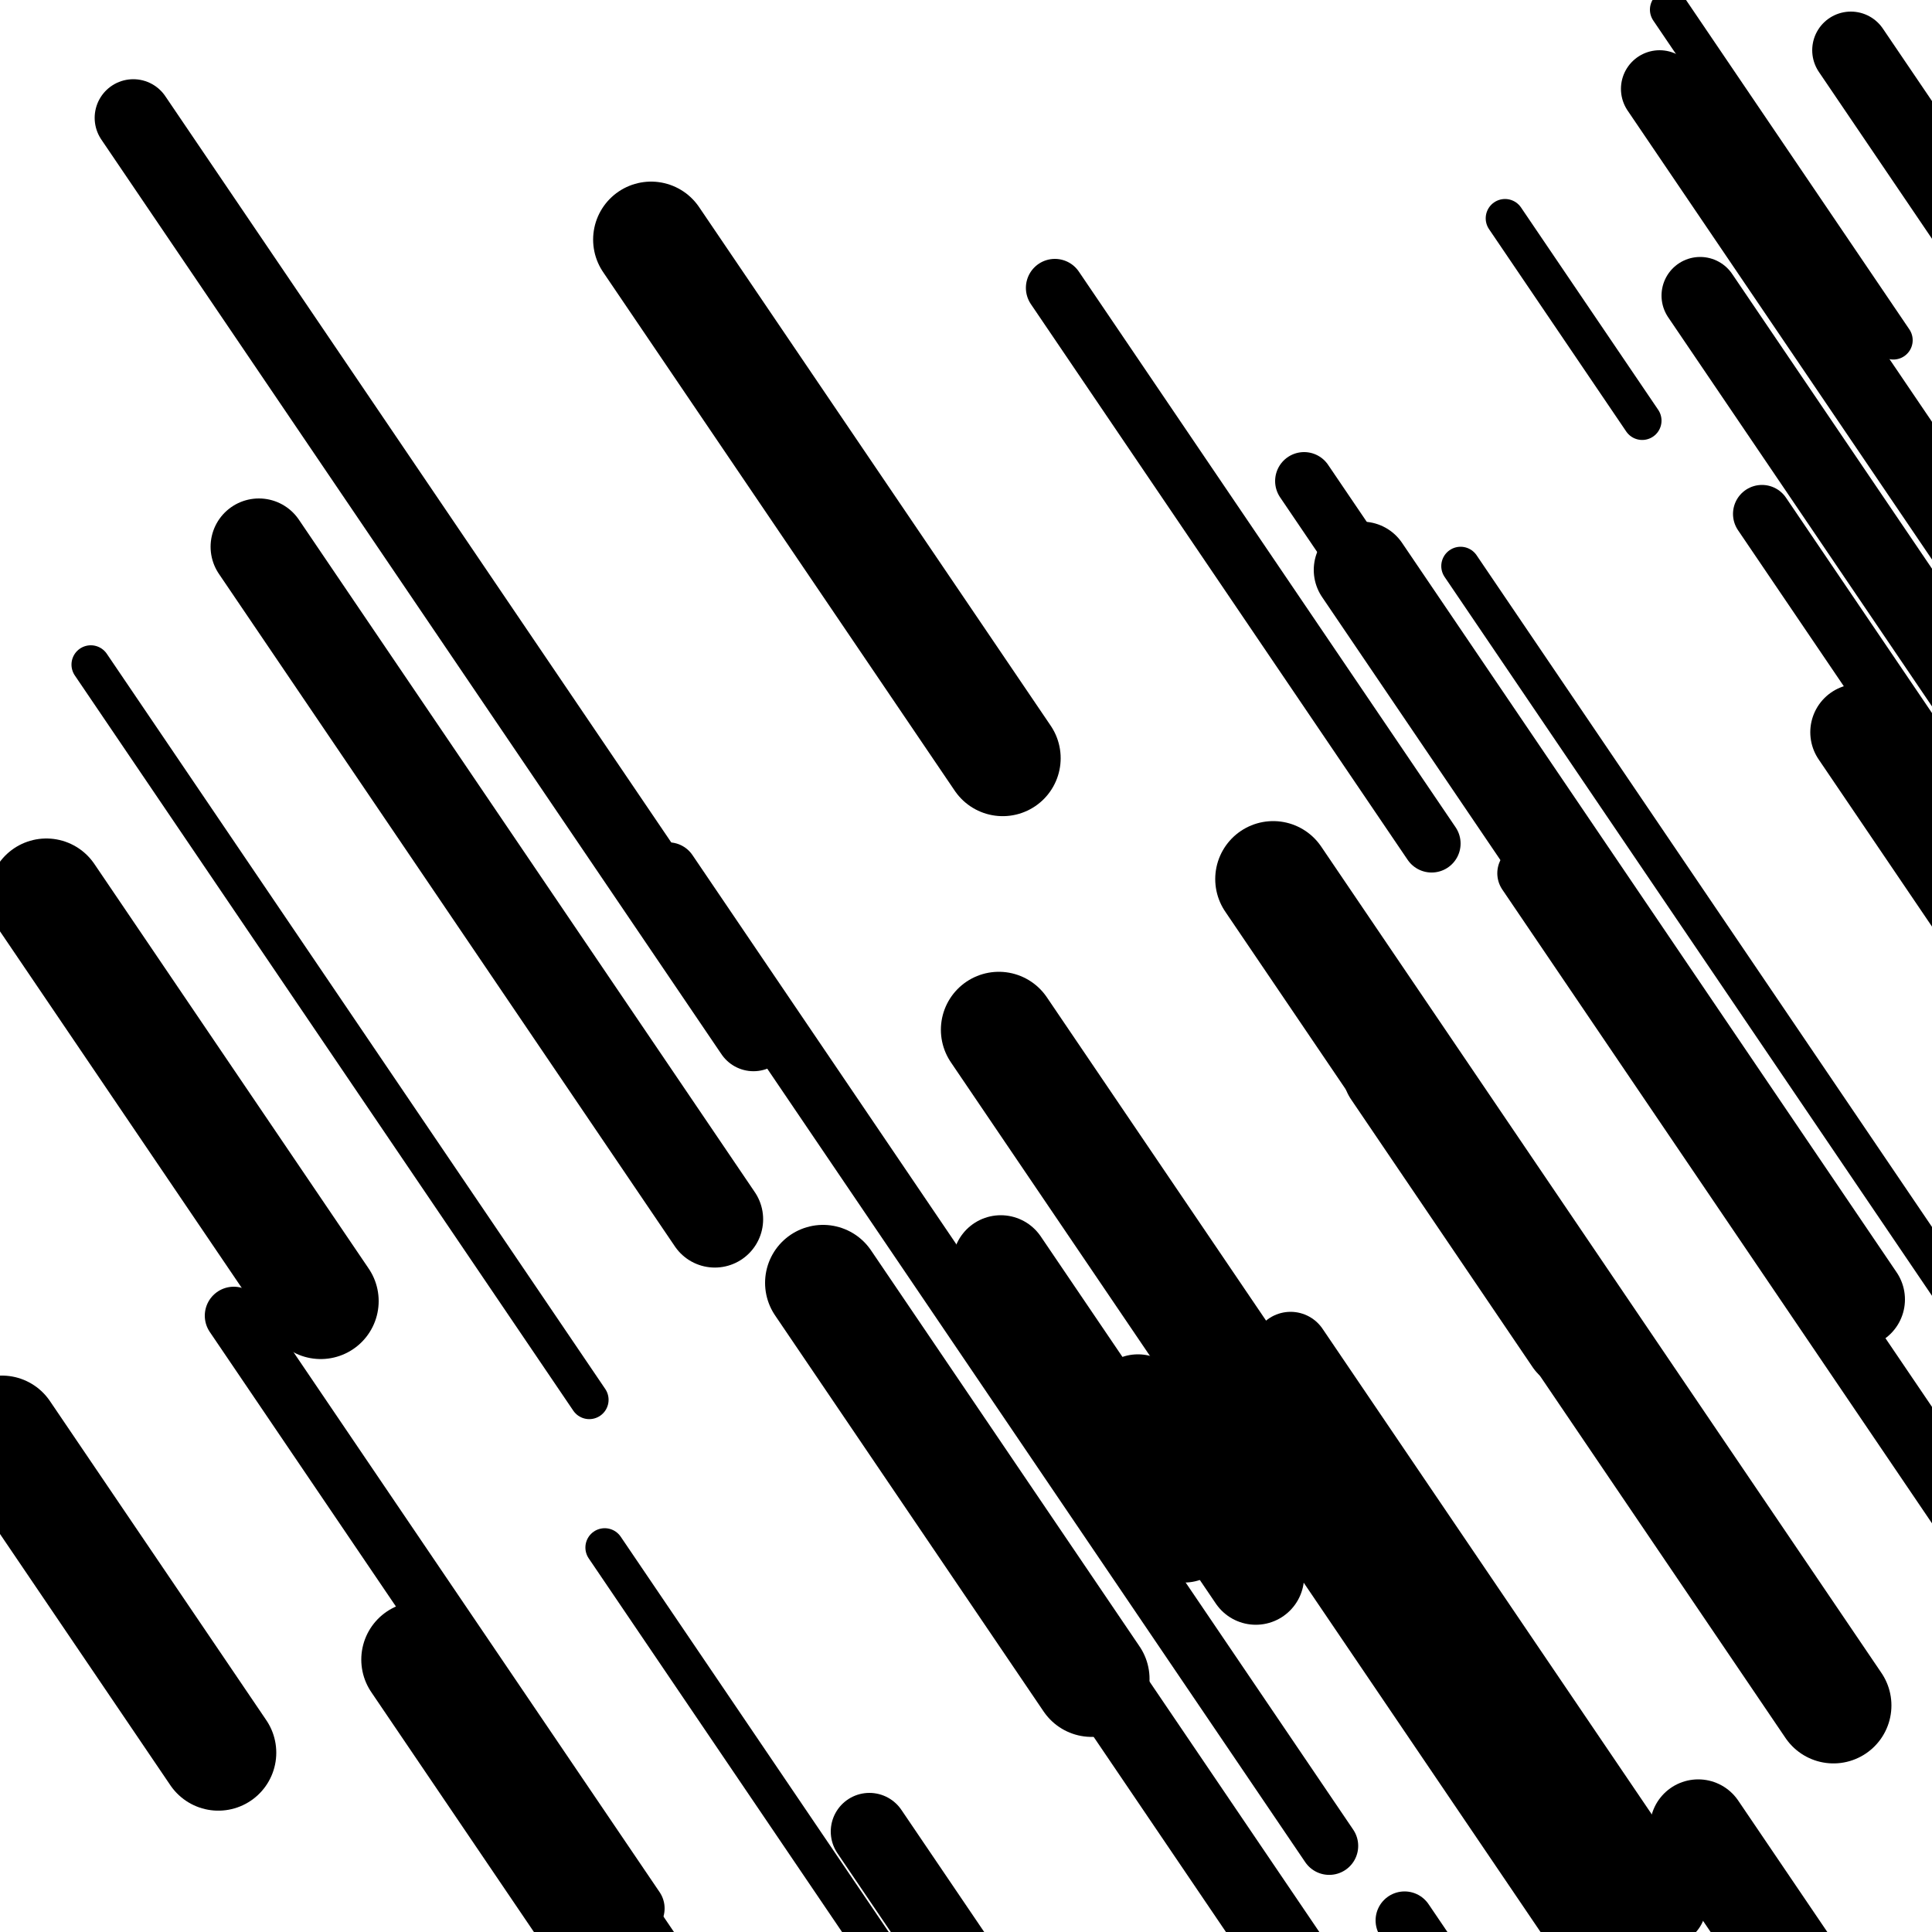
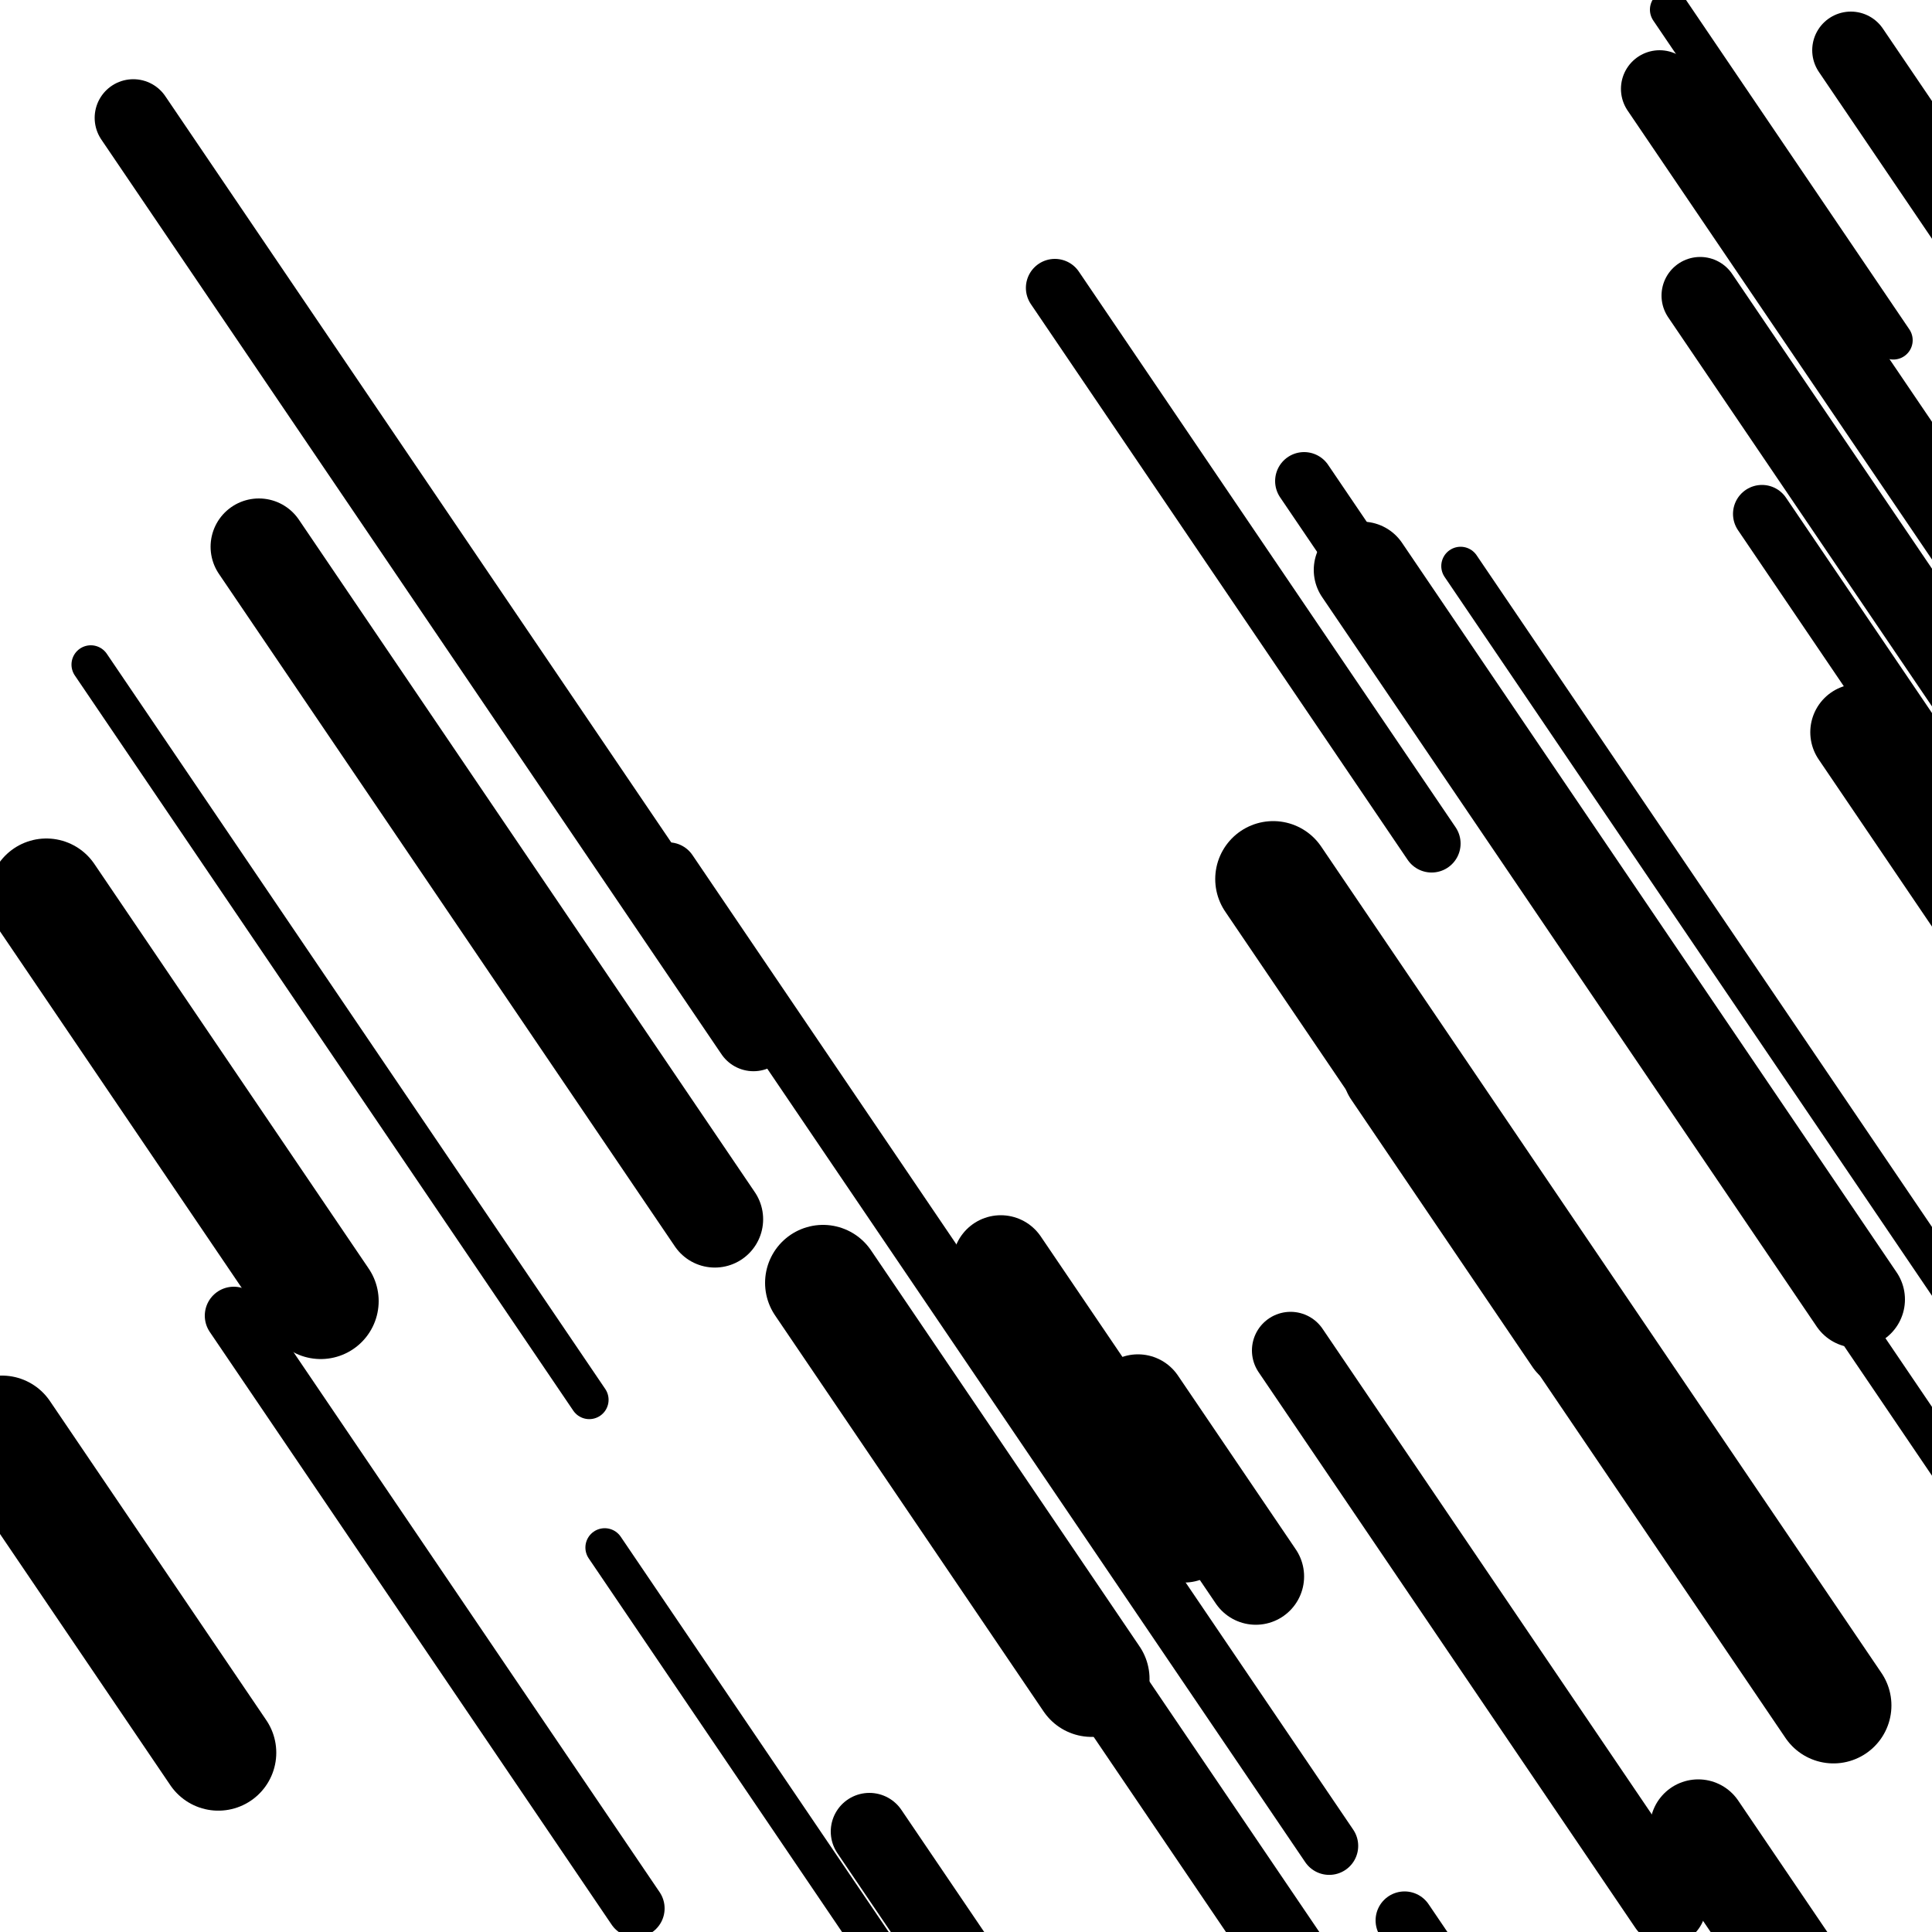
<svg xmlns="http://www.w3.org/2000/svg" viewBox="0 0 1000 1000" height="1000" width="1000">
  <rect x="0" y="0" width="1000" height="1000" fill="#ffffff" />
  <line opacity="0.8" x1="781" y1="423" x2="1028" y2="787.313" stroke="hsl(194, 20%, 30%)" stroke-width="20" stroke-linecap="round" />
  <line opacity="0.8" x1="864" y1="5" x2="980" y2="176.094" stroke="hsl(194, 20%, 30%)" stroke-width="20" stroke-linecap="round" />
-   <line opacity="0.8" x1="779" y1="113" x2="850" y2="217.722" stroke="hsl(174, 20%, 20%)" stroke-width="20" stroke-linecap="round" />
  <line opacity="0.8" x1="313" y1="801" x2="567" y2="1175.638" stroke="hsl(344, 20%, 50%)" stroke-width="20" stroke-linecap="round" />
  <line opacity="0.8" x1="756" y1="293" x2="1063" y2="745.81" stroke="hsl(4, 20%, 60%)" stroke-width="20" stroke-linecap="round" />
  <line opacity="0.8" x1="47" y1="344" x2="305" y2="724.538" stroke="hsl(344, 20%, 50%)" stroke-width="20" stroke-linecap="round" />
  <line opacity="0.8" x1="665" y1="456" x2="963" y2="895.536" stroke="hsl(174, 20%, 20%)" stroke-width="20" stroke-linecap="round" />
  <line opacity="0.8" x1="675" y1="249" x2="801" y2="434.844" stroke="hsl(344, 20%, 50%)" stroke-width="30" stroke-linecap="round" />
  <line opacity="0.8" x1="727" y1="994" x2="799" y2="1100.197" stroke="hsl(194, 20%, 30%)" stroke-width="30" stroke-linecap="round" />
  <line opacity="0.8" x1="346" y1="451" x2="688" y2="955.434" stroke="hsl(344, 20%, 50%)" stroke-width="30" stroke-linecap="round" />
  <line opacity="0.8" x1="121" y1="681" x2="329" y2="987.79" stroke="hsl(24, 20%, 70%)" stroke-width="30" stroke-linecap="round" />
-   <line opacity="0.8" x1="790" y1="452" x2="1016" y2="785.339" stroke="hsl(174, 20%, 20%)" stroke-width="30" stroke-linecap="round" />
  <line opacity="0.8" x1="912" y1="266" x2="1100" y2="543.291" stroke="hsl(24, 20%, 70%)" stroke-width="30" stroke-linecap="round" />
  <line opacity="0.8" x1="546" y1="149" x2="741" y2="436.616" stroke="hsl(4, 20%, 60%)" stroke-width="30" stroke-linecap="round" />
  <line opacity="0.8" x1="668" y1="699" x2="863" y2="986.616" stroke="hsl(24, 20%, 70%)" stroke-width="40" stroke-linecap="round" />
  <line opacity="0.8" x1="859" y1="46" x2="1023" y2="287.892" stroke="hsl(344, 20%, 50%)" stroke-width="40" stroke-linecap="round" />
  <line opacity="0.8" x1="450" y1="948" x2="733" y2="1365.412" stroke="hsl(194, 20%, 30%)" stroke-width="40" stroke-linecap="round" />
  <line opacity="0.8" x1="576" y1="878" x2="669" y2="1015.171" stroke="hsl(24, 20%, 70%)" stroke-width="40" stroke-linecap="round" />
  <line opacity="0.8" x1="958" y1="26" x2="1029" y2="130.722" stroke="hsl(194, 20%, 30%)" stroke-width="40" stroke-linecap="round" />
  <line opacity="0.8" x1="880" y1="153" x2="1098" y2="474.54" stroke="hsl(344, 20%, 50%)" stroke-width="40" stroke-linecap="round" />
  <line opacity="0.8" x1="69" y1="61" x2="390" y2="534.46" stroke="hsl(24, 20%, 70%)" stroke-width="40" stroke-linecap="round" />
  <line opacity="0.8" x1="705" y1="295" x2="961" y2="672.588" stroke="hsl(4, 20%, 60%)" stroke-width="50" stroke-linecap="round" />
  <line opacity="0.8" x1="589" y1="726" x2="650" y2="815.972" stroke="hsl(4, 20%, 60%)" stroke-width="50" stroke-linecap="round" />
  <line opacity="0.8" x1="962" y1="379" x2="1086" y2="561.894" stroke="hsl(344, 20%, 50%)" stroke-width="50" stroke-linecap="round" />
  <line opacity="0.8" x1="518" y1="654" x2="613" y2="794.12" stroke="hsl(174, 20%, 20%)" stroke-width="50" stroke-linecap="round" />
  <line opacity="0.8" x1="720" y1="555" x2="814" y2="693.646" stroke="hsl(174, 20%, 20%)" stroke-width="50" stroke-linecap="round" />
  <line opacity="0.8" x1="879" y1="946" x2="1105" y2="1279.339" stroke="hsl(174, 20%, 20%)" stroke-width="50" stroke-linecap="round" />
  <line opacity="0.8" x1="134" y1="283" x2="370" y2="631.089" stroke="hsl(174, 20%, 20%)" stroke-width="50" stroke-linecap="round" />
-   <line opacity="0.8" x1="217" y1="859" x2="405" y2="1136.291" stroke="hsl(4, 20%, 60%)" stroke-width="60" stroke-linecap="round" />
-   <line opacity="0.8" x1="337" y1="124" x2="519" y2="392.441" stroke="hsl(194, 20%, 30%)" stroke-width="60" stroke-linecap="round" />
  <line opacity="0.8" x1="659" y1="455" x2="949" y2="882.736" stroke="hsl(344, 20%, 50%)" stroke-width="60" stroke-linecap="round" />
  <line opacity="0.8" x1="1" y1="742" x2="113" y2="907.195" stroke="hsl(24, 20%, 70%)" stroke-width="60" stroke-linecap="round" />
  <line opacity="0.8" x1="426" y1="664" x2="565" y2="869.018" stroke="hsl(344, 20%, 50%)" stroke-width="60" stroke-linecap="round" />
  <line opacity="0.8" x1="24" y1="464" x2="166" y2="673.443" stroke="hsl(194, 20%, 30%)" stroke-width="60" stroke-linecap="round" />
-   <line opacity="0.8" x1="517" y1="533" x2="851" y2="1025.634" stroke="hsl(344, 20%, 50%)" stroke-width="60" stroke-linecap="round" />
</svg>